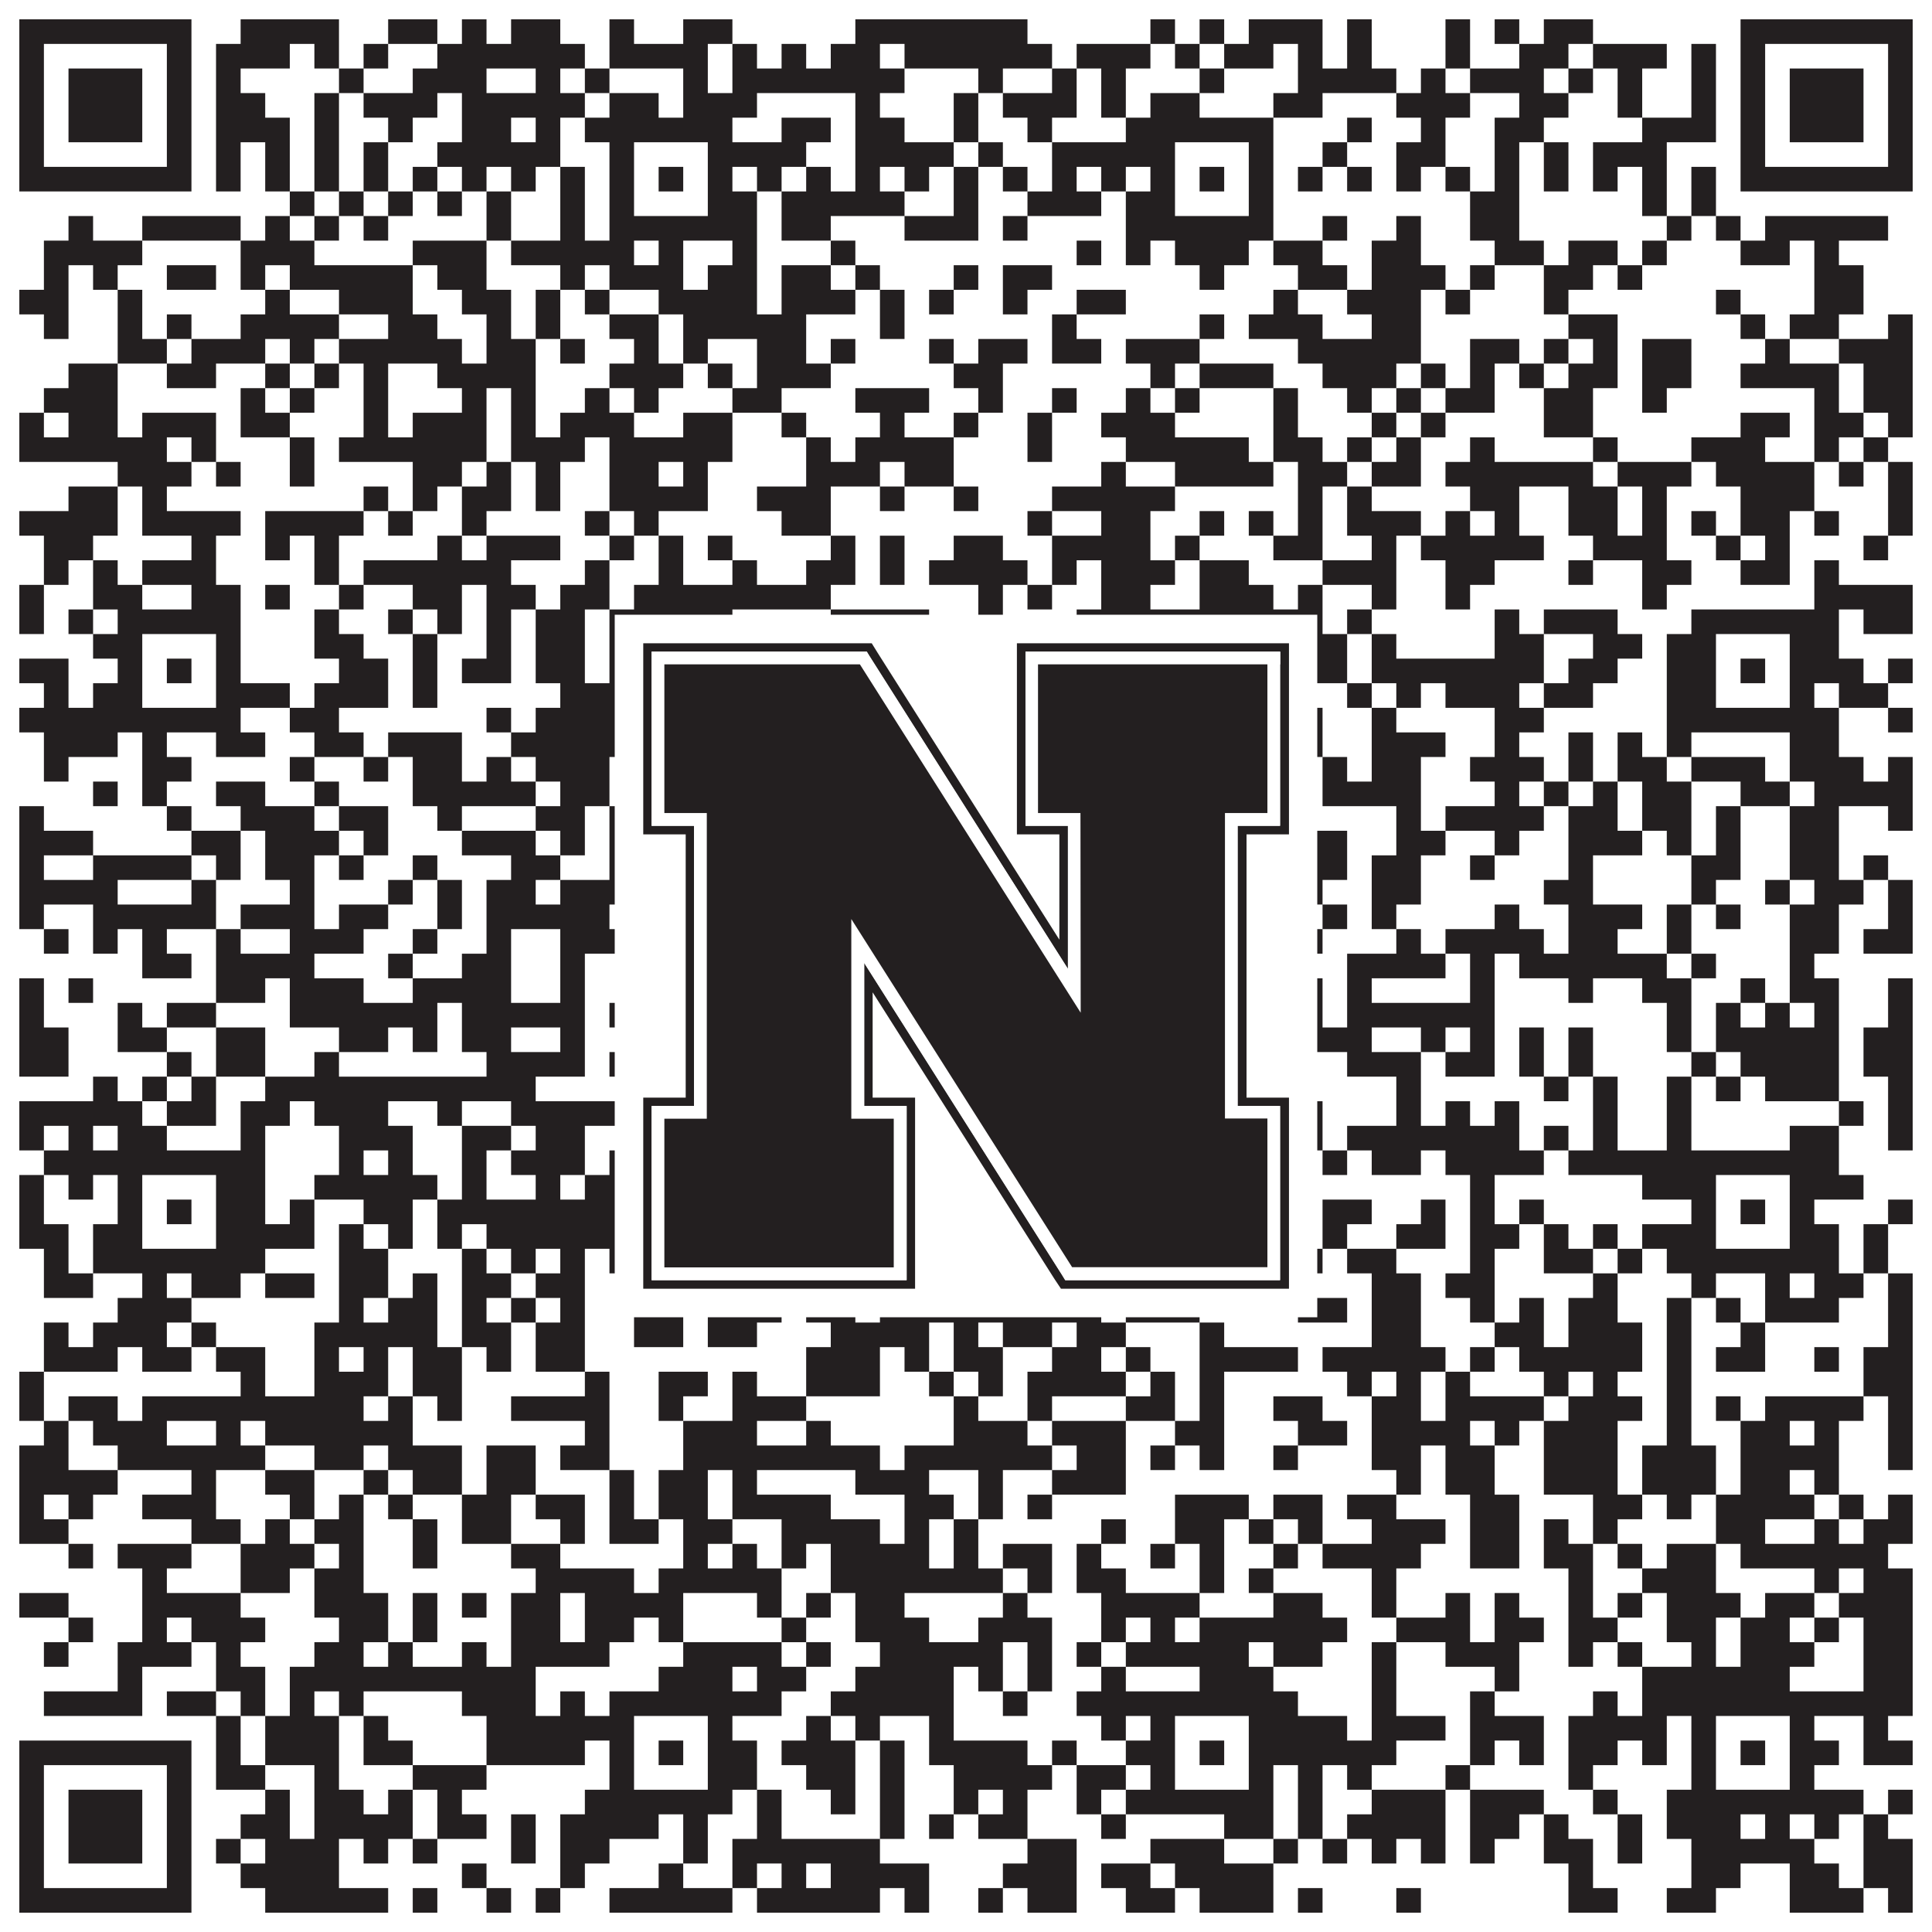
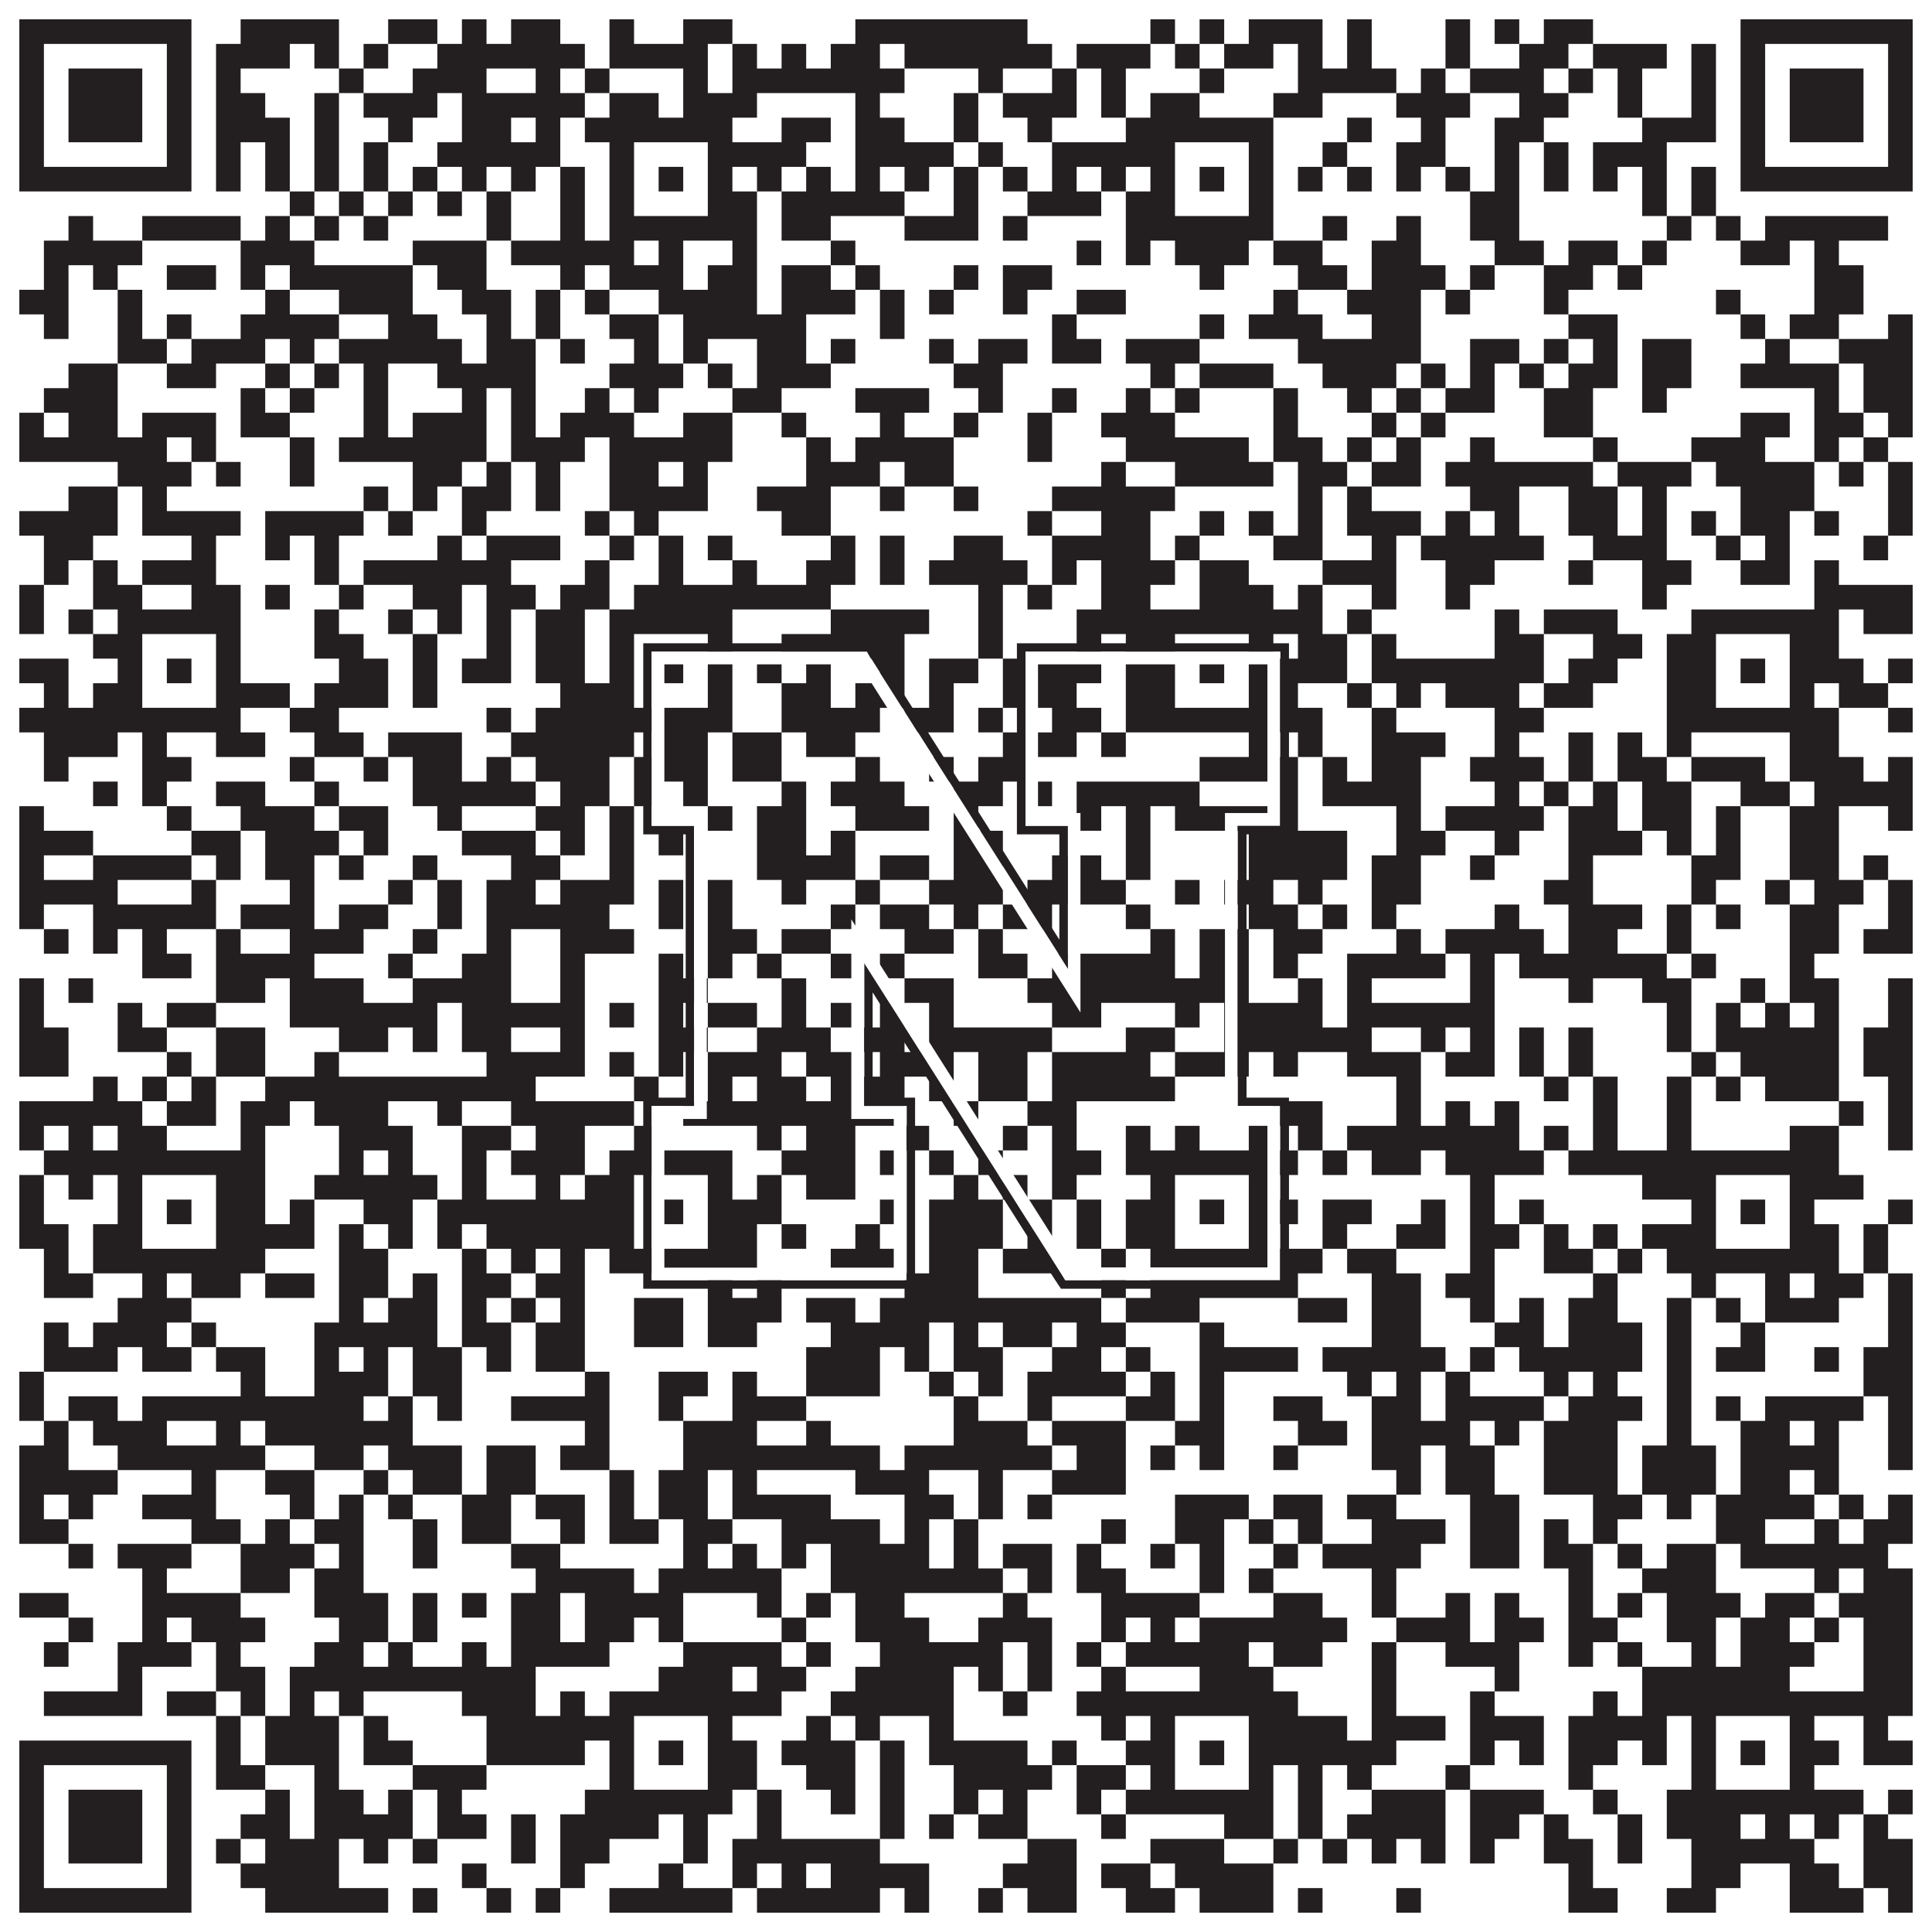
<svg xmlns="http://www.w3.org/2000/svg" version="1.1" width="1100px" height="1100px" viewBox="0 0 1100 1100">
  <rect x="0" y="0" width="1100" height="1100" fill="#ffffff" fill-opacity="1" />
  <path fill="#231f20" fill-opacity="1" d="M11,11L109,11L109,25L11,25ZM137,11L193,11L193,25L137,25ZM221,11L249,11L249,25L221,25ZM263,11L277,11L277,25L263,25ZM291,11L319,11L319,25L291,25ZM347,11L361,11L361,25L347,25ZM389,11L417,11L417,25L389,25ZM487,11L585,11L585,25L487,25ZM655,11L669,11L669,25L655,25ZM683,11L697,11L697,25L683,25ZM711,11L753,11L753,25L711,25ZM767,11L781,11L781,25L767,25ZM823,11L837,11L837,25L823,25ZM851,11L865,11L865,25L851,25ZM879,11L907,11L907,25L879,25ZM991,11L1089,11L1089,25L991,25ZM11,25L25,25L25,39L11,39ZM95,25L109,25L109,39L95,39ZM123,25L165,25L165,39L123,39ZM179,25L193,25L193,39L179,39ZM207,25L221,25L221,39L207,39ZM249,25L333,25L333,39L249,39ZM347,25L403,25L403,39L347,39ZM417,25L431,25L431,39L417,39ZM445,25L459,25L459,39L445,39ZM473,25L501,25L501,39L473,39ZM515,25L599,25L599,39L515,39ZM613,25L655,25L655,39L613,39ZM669,25L683,25L683,39L669,39ZM697,25L725,25L725,39L697,39ZM739,25L753,25L753,39L739,39ZM767,25L781,25L781,39L767,39ZM823,25L837,25L837,39L823,39ZM865,25L893,25L893,39L865,39ZM907,25L949,25L949,39L907,39ZM963,25L977,25L977,39L963,39ZM991,25L1005,25L1005,39L991,39ZM1075,25L1089,25L1089,39L1075,39ZM11,39L25,39L25,53L11,53ZM39,39L81,39L81,53L39,53ZM95,39L109,39L109,53L95,53ZM123,39L137,39L137,53L123,53ZM193,39L207,39L207,53L193,53ZM235,39L277,39L277,53L235,53ZM305,39L319,39L319,53L305,53ZM333,39L347,39L347,53L333,53ZM389,39L403,39L403,53L389,53ZM417,39L515,39L515,53L417,53ZM557,39L571,39L571,53L557,53ZM599,39L613,39L613,53L599,53ZM627,39L641,39L641,53L627,53ZM683,39L697,39L697,53L683,53ZM739,39L795,39L795,53L739,53ZM809,39L823,39L823,53L809,53ZM837,39L879,39L879,53L837,53ZM893,39L907,39L907,53L893,53ZM921,39L935,39L935,53L921,53ZM963,39L977,39L977,53L963,53ZM991,39L1005,39L1005,53L991,53ZM1019,39L1061,39L1061,53L1019,53ZM1075,39L1089,39L1089,53L1075,53ZM11,53L25,53L25,67L11,67ZM39,53L81,53L81,67L39,67ZM95,53L109,53L109,67L95,67ZM123,53L151,53L151,67L123,67ZM179,53L193,53L193,67L179,67ZM207,53L249,53L249,67L207,67ZM263,53L333,53L333,67L263,67ZM347,53L375,53L375,67L347,67ZM389,53L431,53L431,67L389,67ZM487,53L501,53L501,67L487,67ZM543,53L557,53L557,67L543,67ZM571,53L613,53L613,67L571,67ZM627,53L641,53L641,67L627,67ZM655,53L683,53L683,67L655,67ZM725,53L753,53L753,67L725,67ZM795,53L837,53L837,67L795,67ZM865,53L893,53L893,67L865,67ZM921,53L935,53L935,67L921,67ZM963,53L977,53L977,67L963,67ZM991,53L1005,53L1005,67L991,67ZM1019,53L1061,53L1061,67L1019,67ZM1075,53L1089,53L1089,67L1075,67ZM11,67L25,67L25,81L11,81ZM39,67L81,67L81,81L39,81ZM95,67L109,67L109,81L95,81ZM123,67L165,67L165,81L123,81ZM179,67L193,67L193,81L179,81ZM221,67L235,67L235,81L221,81ZM263,67L291,67L291,81L263,81ZM305,67L319,67L319,81L305,81ZM333,67L417,67L417,81L333,81ZM445,67L473,67L473,81L445,81ZM487,67L515,67L515,81L487,81ZM543,67L557,67L557,81L543,81ZM585,67L599,67L599,81L585,81ZM641,67L725,67L725,81L641,81ZM767,67L781,67L781,81L767,81ZM809,67L823,67L823,81L809,81ZM851,67L879,67L879,81L851,81ZM935,67L977,67L977,81L935,81ZM991,67L1005,67L1005,81L991,81ZM1019,67L1061,67L1061,81L1019,81ZM1075,67L1089,67L1089,81L1075,81ZM11,81L25,81L25,95L11,95ZM95,81L109,81L109,95L95,95ZM123,81L137,81L137,95L123,95ZM151,81L165,81L165,95L151,95ZM179,81L193,81L193,95L179,95ZM207,81L221,81L221,95L207,95ZM249,81L319,81L319,95L249,95ZM347,81L361,81L361,95L347,95ZM403,81L459,81L459,95L403,95ZM487,81L543,81L543,95L487,95ZM557,81L571,81L571,95L557,95ZM599,81L669,81L669,95L599,95ZM711,81L725,81L725,95L711,95ZM753,81L767,81L767,95L753,95ZM795,81L823,81L823,95L795,95ZM851,81L865,81L865,95L851,95ZM879,81L893,81L893,95L879,95ZM907,81L949,81L949,95L907,95ZM991,81L1005,81L1005,95L991,95ZM1075,81L1089,81L1089,95L1075,95ZM11,95L109,95L109,109L11,109ZM123,95L137,95L137,109L123,109ZM151,95L165,95L165,109L151,109ZM179,95L193,95L193,109L179,109ZM207,95L221,95L221,109L207,109ZM235,95L249,95L249,109L235,109ZM263,95L277,95L277,109L263,109ZM291,95L305,95L305,109L291,109ZM319,95L333,95L333,109L319,109ZM347,95L361,95L361,109L347,109ZM375,95L389,95L389,109L375,109ZM403,95L417,95L417,109L403,109ZM431,95L445,95L445,109L431,109ZM459,95L473,95L473,109L459,109ZM487,95L501,95L501,109L487,109ZM515,95L529,95L529,109L515,109ZM543,95L557,95L557,109L543,109ZM571,95L585,95L585,109L571,109ZM599,95L613,95L613,109L599,109ZM627,95L641,95L641,109L627,109ZM655,95L669,95L669,109L655,109ZM683,95L697,95L697,109L683,109ZM711,95L725,95L725,109L711,109ZM739,95L753,95L753,109L739,109ZM767,95L781,95L781,109L767,109ZM795,95L809,95L809,109L795,109ZM823,95L837,95L837,109L823,109ZM851,95L865,95L865,109L851,109ZM879,95L893,95L893,109L879,109ZM907,95L921,95L921,109L907,109ZM935,95L949,95L949,109L935,109ZM963,95L977,95L977,109L963,109ZM991,95L1089,95L1089,109L991,109ZM165,109L179,109L179,123L165,123ZM193,109L207,109L207,123L193,123ZM221,109L235,109L235,123L221,123ZM249,109L263,109L263,123L249,123ZM277,109L291,109L291,123L277,123ZM319,109L333,109L333,123L319,123ZM347,109L361,109L361,123L347,123ZM403,109L431,109L431,123L403,123ZM445,109L515,109L515,123L445,123ZM543,109L557,109L557,123L543,123ZM585,109L627,109L627,123L585,123ZM641,109L669,109L669,123L641,123ZM711,109L725,109L725,123L711,123ZM837,109L865,109L865,123L837,123ZM935,109L949,109L949,123L935,123ZM963,109L977,109L977,123L963,123ZM39,123L53,123L53,137L39,137ZM81,123L137,123L137,137L81,137ZM151,123L165,123L165,137L151,137ZM179,123L193,123L193,137L179,137ZM207,123L221,123L221,137L207,137ZM277,123L291,123L291,137L277,137ZM319,123L333,123L333,137L319,137ZM347,123L431,123L431,137L347,137ZM445,123L473,123L473,137L445,137ZM515,123L557,123L557,137L515,137ZM571,123L585,123L585,137L571,137ZM641,123L725,123L725,137L641,137ZM753,123L767,123L767,137L753,137ZM795,123L809,123L809,137L795,137ZM837,123L865,123L865,137L837,137ZM949,123L963,123L963,137L949,137ZM977,123L991,123L991,137L977,137ZM1005,123L1075,123L1075,137L1005,137ZM25,137L81,137L81,151L25,151ZM137,137L179,137L179,151L137,151ZM235,137L277,137L277,151L235,151ZM291,137L361,137L361,151L291,151ZM375,137L389,137L389,151L375,151ZM417,137L431,137L431,151L417,151ZM473,137L487,137L487,151L473,151ZM613,137L627,137L627,151L613,151ZM641,137L655,137L655,151L641,151ZM669,137L711,137L711,151L669,151ZM725,137L753,137L753,151L725,151ZM781,137L809,137L809,151L781,151ZM851,137L879,137L879,151L851,151ZM893,137L921,137L921,151L893,151ZM935,137L949,137L949,151L935,151ZM991,137L1019,137L1019,151L991,151ZM1033,137L1047,137L1047,151L1033,151ZM25,151L39,151L39,165L25,165ZM53,151L67,151L67,165L53,165ZM95,151L123,151L123,165L95,165ZM137,151L151,151L151,165L137,165ZM165,151L235,151L235,165L165,165ZM249,151L277,151L277,165L249,165ZM319,151L333,151L333,165L319,165ZM347,151L389,151L389,165L347,165ZM403,151L431,151L431,165L403,165ZM445,151L473,151L473,165L445,165ZM487,151L501,151L501,165L487,165ZM543,151L557,151L557,165L543,165ZM571,151L599,151L599,165L571,165ZM683,151L697,151L697,165L683,165ZM739,151L767,151L767,165L739,165ZM781,151L823,151L823,165L781,165ZM837,151L851,151L851,165L837,165ZM879,151L907,151L907,165L879,165ZM921,151L935,151L935,165L921,165ZM1033,151L1061,151L1061,165L1033,165ZM11,165L39,165L39,179L11,179ZM67,165L81,165L81,179L67,179ZM151,165L165,165L165,179L151,179ZM193,165L235,165L235,179L193,179ZM263,165L291,165L291,179L263,179ZM305,165L319,165L319,179L305,179ZM333,165L347,165L347,179L333,179ZM375,165L431,165L431,179L375,179ZM445,165L487,165L487,179L445,179ZM501,165L515,165L515,179L501,179ZM529,165L543,165L543,179L529,179ZM571,165L585,165L585,179L571,179ZM613,165L641,165L641,179L613,179ZM725,165L739,165L739,179L725,179ZM767,165L809,165L809,179L767,179ZM823,165L837,165L837,179L823,179ZM879,165L893,165L893,179L879,179ZM977,165L991,165L991,179L977,179ZM1033,165L1061,165L1061,179L1033,179ZM25,179L39,179L39,193L25,193ZM67,179L81,179L81,193L67,193ZM95,179L109,179L109,193L95,193ZM137,179L193,179L193,193L137,193ZM221,179L249,179L249,193L221,193ZM277,179L291,179L291,193L277,193ZM305,179L319,179L319,193L305,193ZM347,179L375,179L375,193L347,193ZM389,179L459,179L459,193L389,193ZM501,179L515,179L515,193L501,193ZM599,179L613,179L613,193L599,193ZM683,179L697,179L697,193L683,193ZM711,179L753,179L753,193L711,193ZM781,179L809,179L809,193L781,193ZM893,179L921,179L921,193L893,193ZM991,179L1005,179L1005,193L991,193ZM1019,179L1047,179L1047,193L1019,193ZM1075,179L1089,179L1089,193L1075,193ZM67,193L95,193L95,207L67,207ZM109,193L151,193L151,207L109,207ZM165,193L179,193L179,207L165,207ZM193,193L263,193L263,207L193,207ZM277,193L305,193L305,207L277,207ZM319,193L333,193L333,207L319,207ZM361,193L375,193L375,207L361,207ZM389,193L403,193L403,207L389,207ZM431,193L459,193L459,207L431,207ZM473,193L487,193L487,207L473,207ZM529,193L543,193L543,207L529,207ZM557,193L585,193L585,207L557,207ZM599,193L627,193L627,207L599,207ZM641,193L683,193L683,207L641,207ZM739,193L809,193L809,207L739,207ZM837,193L865,193L865,207L837,207ZM879,193L893,193L893,207L879,207ZM907,193L921,193L921,207L907,207ZM935,193L963,193L963,207L935,207ZM1005,193L1019,193L1019,207L1005,207ZM1047,193L1089,193L1089,207L1047,207ZM39,207L67,207L67,221L39,221ZM95,207L123,207L123,221L95,221ZM151,207L165,207L165,221L151,221ZM179,207L193,207L193,221L179,221ZM207,207L221,207L221,221L207,221ZM249,207L305,207L305,221L249,221ZM347,207L389,207L389,221L347,221ZM403,207L417,207L417,221L403,221ZM431,207L473,207L473,221L431,221ZM543,207L571,207L571,221L543,221ZM655,207L669,207L669,221L655,221ZM683,207L725,207L725,221L683,221ZM753,207L795,207L795,221L753,221ZM809,207L823,207L823,221L809,221ZM837,207L851,207L851,221L837,221ZM865,207L879,207L879,221L865,221ZM893,207L921,207L921,221L893,221ZM935,207L963,207L963,221L935,221ZM991,207L1047,207L1047,221L991,221ZM1061,207L1089,207L1089,221L1061,221ZM25,221L67,221L67,235L25,235ZM137,221L151,221L151,235L137,235ZM165,221L179,221L179,235L165,235ZM207,221L221,221L221,235L207,235ZM263,221L277,221L277,235L263,235ZM291,221L305,221L305,235L291,235ZM333,221L347,221L347,235L333,235ZM361,221L375,221L375,235L361,235ZM417,221L445,221L445,235L417,235ZM487,221L529,221L529,235L487,235ZM557,221L571,221L571,235L557,235ZM599,221L613,221L613,235L599,235ZM641,221L655,221L655,235L641,235ZM669,221L683,221L683,235L669,235ZM725,221L739,221L739,235L725,235ZM767,221L781,221L781,235L767,235ZM795,221L809,221L809,235L795,235ZM823,221L851,221L851,235L823,235ZM879,221L907,221L907,235L879,235ZM935,221L949,221L949,235L935,235ZM1033,221L1047,221L1047,235L1033,235ZM1061,221L1089,221L1089,235L1061,235ZM11,235L25,235L25,249L11,249ZM39,235L67,235L67,249L39,249ZM81,235L123,235L123,249L81,249ZM137,235L165,235L165,249L137,249ZM207,235L221,235L221,249L207,249ZM235,235L277,235L277,249L235,249ZM291,235L305,235L305,249L291,249ZM319,235L361,235L361,249L319,249ZM389,235L417,235L417,249L389,249ZM445,235L459,235L459,249L445,249ZM501,235L515,235L515,249L501,249ZM543,235L557,235L557,249L543,249ZM585,235L599,235L599,249L585,249ZM627,235L669,235L669,249L627,249ZM725,235L739,235L739,249L725,249ZM781,235L795,235L795,249L781,249ZM809,235L823,235L823,249L809,249ZM879,235L907,235L907,249L879,249ZM991,235L1019,235L1019,249L991,249ZM1033,235L1061,235L1061,249L1033,249ZM1075,235L1089,235L1089,249L1075,249ZM11,249L95,249L95,263L11,263ZM109,249L123,249L123,263L109,263ZM165,249L179,249L179,263L165,263ZM193,249L277,249L277,263L193,263ZM291,249L333,249L333,263L291,263ZM347,249L417,249L417,263L347,263ZM459,249L473,249L473,263L459,263ZM487,249L543,249L543,263L487,263ZM585,249L599,249L599,263L585,263ZM641,249L711,249L711,263L641,263ZM725,249L753,249L753,263L725,263ZM767,249L781,249L781,263L767,263ZM795,249L809,249L809,263L795,263ZM837,249L851,249L851,263L837,263ZM907,249L921,249L921,263L907,263ZM963,249L1005,249L1005,263L963,263ZM1033,249L1047,249L1047,263L1033,263ZM1061,249L1075,249L1075,263L1061,263ZM67,263L109,263L109,277L67,277ZM123,263L137,263L137,277L123,277ZM165,263L179,263L179,277L165,277ZM235,263L263,263L263,277L235,277ZM277,263L291,263L291,277L277,277ZM305,263L319,263L319,277L305,277ZM347,263L375,263L375,277L347,277ZM389,263L403,263L403,277L389,277ZM459,263L501,263L501,277L459,277ZM515,263L543,263L543,277L515,277ZM627,263L641,263L641,277L627,277ZM669,263L725,263L725,277L669,277ZM739,263L767,263L767,277L739,277ZM781,263L809,263L809,277L781,277ZM823,263L907,263L907,277L823,277ZM921,263L963,263L963,277L921,277ZM977,263L1033,263L1033,277L977,277ZM1047,263L1061,263L1061,277L1047,277ZM1075,263L1089,263L1089,277L1075,277ZM39,277L67,277L67,291L39,291ZM81,277L95,277L95,291L81,291ZM207,277L221,277L221,291L207,291ZM235,277L249,277L249,291L235,291ZM263,277L291,277L291,291L263,291ZM305,277L319,277L319,291L305,291ZM347,277L403,277L403,291L347,291ZM431,277L473,277L473,291L431,291ZM501,277L515,277L515,291L501,291ZM543,277L557,277L557,291L543,291ZM599,277L669,277L669,291L599,291ZM739,277L753,277L753,291L739,291ZM767,277L781,277L781,291L767,291ZM837,277L865,277L865,291L837,291ZM893,277L921,277L921,291L893,291ZM935,277L949,277L949,291L935,291ZM991,277L1033,277L1033,291L991,291ZM1075,277L1089,277L1089,291L1075,291ZM11,291L67,291L67,305L11,305ZM81,291L137,291L137,305L81,305ZM151,291L207,291L207,305L151,305ZM221,291L235,291L235,305L221,305ZM263,291L277,291L277,305L263,305ZM333,291L347,291L347,305L333,305ZM361,291L375,291L375,305L361,305ZM445,291L473,291L473,305L445,305ZM585,291L599,291L599,305L585,305ZM627,291L655,291L655,305L627,305ZM683,291L697,291L697,305L683,305ZM711,291L725,291L725,305L711,305ZM739,291L753,291L753,305L739,305ZM767,291L809,291L809,305L767,305ZM823,291L837,291L837,305L823,305ZM851,291L865,291L865,305L851,305ZM893,291L921,291L921,305L893,305ZM935,291L949,291L949,305L935,305ZM963,291L977,291L977,305L963,305ZM991,291L1019,291L1019,305L991,305ZM1033,291L1047,291L1047,305L1033,305ZM1075,291L1089,291L1089,305L1075,305ZM25,305L53,305L53,319L25,319ZM109,305L123,305L123,319L109,319ZM151,305L165,305L165,319L151,319ZM179,305L193,305L193,319L179,319ZM249,305L263,305L263,319L249,319ZM277,305L319,305L319,319L277,319ZM347,305L361,305L361,319L347,319ZM375,305L389,305L389,319L375,319ZM403,305L417,305L417,319L403,319ZM473,305L487,305L487,319L473,319ZM501,305L515,305L515,319L501,319ZM543,305L571,305L571,319L543,319ZM599,305L655,305L655,319L599,319ZM669,305L683,305L683,319L669,319ZM725,305L753,305L753,319L725,319ZM781,305L795,305L795,319L781,319ZM809,305L879,305L879,319L809,319ZM907,305L949,305L949,319L907,319ZM977,305L991,305L991,319L977,319ZM1005,305L1019,305L1019,319L1005,319ZM1061,305L1075,305L1075,319L1061,319ZM25,319L39,319L39,333L25,333ZM53,319L67,319L67,333L53,333ZM81,319L123,319L123,333L81,333ZM179,319L193,319L193,333L179,333ZM207,319L291,319L291,333L207,333ZM333,319L347,319L347,333L333,333ZM375,319L389,319L389,333L375,333ZM417,319L431,319L431,333L417,333ZM459,319L487,319L487,333L459,333ZM501,319L515,319L515,333L501,333ZM529,319L585,319L585,333L529,333ZM599,319L613,319L613,333L599,333ZM627,319L669,319L669,333L627,333ZM683,319L711,319L711,333L683,333ZM753,319L795,319L795,333L753,333ZM823,319L851,319L851,333L823,333ZM893,319L907,319L907,333L893,333ZM935,319L963,319L963,333L935,333ZM991,319L1019,319L1019,333L991,333ZM1033,319L1047,319L1047,333L1033,333ZM11,333L25,333L25,347L11,347ZM53,333L81,333L81,347L53,347ZM109,333L137,333L137,347L109,347ZM151,333L165,333L165,347L151,347ZM193,333L207,333L207,347L193,347ZM235,333L263,333L263,347L235,347ZM277,333L305,333L305,347L277,347ZM319,333L347,333L347,347L319,347ZM361,333L473,333L473,347L361,347ZM557,333L571,333L571,347L557,347ZM585,333L599,333L599,347L585,347ZM627,333L655,333L655,347L627,347ZM683,333L725,333L725,347L683,347ZM739,333L753,333L753,347L739,347ZM781,333L795,333L795,347L781,347ZM823,333L837,333L837,347L823,347ZM935,333L949,333L949,347L935,347ZM1033,333L1089,333L1089,347L1033,347ZM11,347L25,347L25,361L11,361ZM39,347L53,347L53,361L39,361ZM67,347L137,347L137,361L67,361ZM179,347L193,347L193,361L179,361ZM221,347L235,347L235,361L221,361ZM249,347L263,347L263,361L249,361ZM277,347L291,347L291,361L277,361ZM305,347L333,347L333,361L305,361ZM347,347L417,347L417,361L347,361ZM473,347L529,347L529,361L473,361ZM557,347L571,347L571,361L557,361ZM613,347L753,347L753,361L613,361ZM767,347L781,347L781,361L767,361ZM851,347L865,347L865,361L851,361ZM879,347L921,347L921,361L879,361ZM963,347L1047,347L1047,361L963,361ZM1061,347L1089,347L1089,361L1061,361ZM53,361L81,361L81,375L53,375ZM123,361L137,361L137,375L123,375ZM179,361L207,361L207,375L179,375ZM235,361L249,361L249,375L235,375ZM277,361L291,361L291,375L277,375ZM305,361L333,361L333,375L305,375ZM347,361L361,361L361,375L347,375ZM403,361L417,361L417,375L403,375ZM445,361L515,361L515,375L445,375ZM557,361L571,361L571,375L557,375ZM613,361L627,361L627,375L613,375ZM641,361L669,361L669,375L641,375ZM711,361L725,361L725,375L711,375ZM739,361L767,361L767,375L739,375ZM781,361L795,361L795,375L781,375ZM851,361L879,361L879,375L851,375ZM907,361L935,361L935,375L907,375ZM949,361L977,361L977,375L949,375ZM1019,361L1047,361L1047,375L1019,375ZM11,375L39,375L39,389L11,389ZM67,375L81,375L81,389L67,389ZM95,375L109,375L109,389L95,389ZM123,375L137,375L137,389L123,389ZM193,375L221,375L221,389L193,389ZM235,375L249,375L249,389L235,389ZM263,375L291,375L291,389L263,389ZM305,375L333,375L333,389L305,389ZM347,375L361,375L361,389L347,389ZM375,375L389,375L389,389L375,389ZM403,375L417,375L417,389L403,389ZM431,375L445,375L445,389L431,389ZM459,375L473,375L473,389L459,389ZM501,375L515,375L515,389L501,389ZM529,375L557,375L557,389L529,389ZM571,375L627,375L627,389L571,389ZM641,375L669,375L669,389L641,389ZM683,375L697,375L697,389L683,389ZM711,375L767,375L767,389L711,389ZM781,375L879,375L879,389L781,389ZM893,375L921,375L921,389L893,389ZM949,375L977,375L977,389L949,389ZM991,375L1005,375L1005,389L991,389ZM1019,375L1061,375L1061,389L1019,389ZM1075,375L1089,375L1089,389L1075,389ZM25,389L39,389L39,403L25,403ZM53,389L81,389L81,403L53,403ZM123,389L165,389L165,403L123,403ZM179,389L221,389L221,403L179,403ZM235,389L249,389L249,403L235,403ZM319,389L361,389L361,403L319,403ZM403,389L417,389L417,403L403,403ZM445,389L473,389L473,403L445,403ZM487,389L515,389L515,403L487,403ZM529,389L543,389L543,403L529,403ZM571,389L613,389L613,403L571,403ZM641,389L669,389L669,403L641,403ZM711,389L739,389L739,403L711,403ZM767,389L781,389L781,403L767,403ZM795,389L809,389L809,403L795,403ZM823,389L865,389L865,403L823,403ZM879,389L907,389L907,403L879,403ZM949,389L977,389L977,403L949,403ZM1019,389L1033,389L1033,403L1019,403ZM1047,389L1075,389L1075,403L1047,403ZM11,403L137,403L137,417L11,417ZM165,403L193,403L193,417L165,417ZM277,403L291,403L291,417L277,417ZM305,403L417,403L417,417L305,417ZM445,403L501,403L501,417L445,417ZM515,403L543,403L543,417L515,417ZM557,403L571,403L571,417L557,417ZM599,403L627,403L627,417L599,417ZM641,403L753,403L753,417L641,417ZM781,403L795,403L795,417L781,417ZM851,403L879,403L879,417L851,417ZM949,403L1047,403L1047,417L949,417ZM1075,403L1089,403L1089,417L1075,417ZM25,417L67,417L67,431L25,431ZM81,417L95,417L95,431L81,431ZM123,417L151,417L151,431L123,431ZM179,417L207,417L207,431L179,431ZM221,417L263,417L263,431L221,431ZM291,417L361,417L361,431L291,431ZM375,417L403,417L403,431L375,431ZM417,417L445,417L445,431L417,431ZM459,417L487,417L487,431L459,431ZM571,417L613,417L613,431L571,431ZM627,417L641,417L641,431L627,431ZM711,417L725,417L725,431L711,431ZM739,417L753,417L753,431L739,431ZM781,417L823,417L823,431L781,431ZM851,417L865,417L865,431L851,431ZM893,417L907,417L907,431L893,431ZM921,417L935,417L935,431L921,431ZM949,417L963,417L963,431L949,431ZM1019,417L1047,417L1047,431L1019,431ZM25,431L39,431L39,445L25,445ZM81,431L109,431L109,445L81,445ZM165,431L179,431L179,445L165,445ZM207,431L221,431L221,445L207,445ZM235,431L263,431L263,445L235,445ZM277,431L291,431L291,445L277,445ZM305,431L347,431L347,445L305,445ZM361,431L403,431L403,445L361,445ZM417,431L445,431L445,445L417,445ZM487,431L501,431L501,445L487,445ZM529,431L543,431L543,445L529,445ZM557,431L585,431L585,445L557,445ZM683,431L739,431L739,445L683,445ZM753,431L767,431L767,445L753,445ZM781,431L809,431L809,445L781,445ZM837,431L879,431L879,445L837,445ZM893,431L907,431L907,445L893,445ZM921,431L949,431L949,445L921,445ZM963,431L1005,431L1005,445L963,445ZM1019,431L1061,431L1061,445L1019,445ZM1075,431L1089,431L1089,445L1075,445ZM53,445L67,445L67,459L53,459ZM81,445L95,445L95,459L81,459ZM123,445L151,445L151,459L123,459ZM179,445L193,445L193,459L179,459ZM235,445L305,445L305,459L235,459ZM319,445L347,445L347,459L319,459ZM361,445L375,445L375,459L361,459ZM389,445L403,445L403,459L389,459ZM445,445L459,445L459,459L445,459ZM473,445L515,445L515,459L473,459ZM543,445L571,445L571,459L543,459ZM585,445L599,445L599,459L585,459ZM613,445L683,445L683,459L613,459ZM725,445L739,445L739,459L725,459ZM753,445L809,445L809,459L753,459ZM851,445L865,445L865,459L851,459ZM879,445L893,445L893,459L879,459ZM907,445L921,445L921,459L907,459ZM935,445L963,445L963,459L935,459ZM991,445L1019,445L1019,459L991,459ZM1033,445L1089,445L1089,459L1033,459ZM11,459L25,459L25,473L11,473ZM95,459L109,459L109,473L95,473ZM137,459L179,459L179,473L137,473ZM193,459L221,459L221,473L193,473ZM249,459L263,459L263,473L249,473ZM305,459L333,459L333,473L305,473ZM347,459L361,459L361,473L347,473ZM403,459L417,459L417,473L403,473ZM431,459L459,459L459,473L431,473ZM487,459L529,459L529,473L487,473ZM543,459L557,459L557,473L543,473ZM613,459L627,459L627,473L613,473ZM641,459L655,459L655,473L641,473ZM669,459L739,459L739,473L669,473ZM795,459L809,459L809,473L795,473ZM823,459L879,459L879,473L823,473ZM893,459L921,459L921,473L893,473ZM935,459L963,459L963,473L935,473ZM977,459L991,459L991,473L977,473ZM1019,459L1047,459L1047,473L1019,473ZM1075,459L1089,459L1089,473L1075,473ZM11,473L53,473L53,487L11,487ZM109,473L137,473L137,487L109,487ZM151,473L193,473L193,487L151,487ZM207,473L221,473L221,487L207,487ZM263,473L305,473L305,487L263,487ZM319,473L333,473L333,487L319,487ZM347,473L361,473L361,487L347,487ZM375,473L389,473L389,487L375,487ZM431,473L459,473L459,487L431,487ZM473,473L487,473L487,487L473,487ZM543,473L571,473L571,487L543,487ZM641,473L655,473L655,487L641,487ZM711,473L767,473L767,487L711,487ZM795,473L823,473L823,487L795,487ZM851,473L865,473L865,487L851,487ZM893,473L935,473L935,487L893,487ZM949,473L963,473L963,487L949,487ZM977,473L991,473L991,487L977,487ZM1019,473L1047,473L1047,487L1019,487ZM11,487L25,487L25,501L11,501ZM53,487L109,487L109,501L53,501ZM123,487L137,487L137,501L123,501ZM151,487L179,487L179,501L151,501ZM193,487L207,487L207,501L193,501ZM235,487L249,487L249,501L235,501ZM291,487L319,487L319,501L291,501ZM347,487L361,487L361,501L347,501ZM431,487L487,487L487,501L431,501ZM501,487L529,487L529,501L501,501ZM543,487L571,487L571,501L543,501ZM599,487L627,487L627,501L599,501ZM641,487L655,487L655,501L641,501ZM711,487L767,487L767,501L711,501ZM781,487L809,487L809,501L781,501ZM837,487L851,487L851,501L837,501ZM893,487L907,487L907,501L893,501ZM963,487L991,487L991,501L963,501ZM1019,487L1047,487L1047,501L1019,501ZM1061,487L1075,487L1075,501L1061,501ZM11,501L67,501L67,515L11,515ZM109,501L123,501L123,515L109,515ZM165,501L179,501L179,515L165,515ZM221,501L235,501L235,515L221,515ZM249,501L263,501L263,515L249,515ZM277,501L305,501L305,515L277,515ZM319,501L361,501L361,515L319,515ZM375,501L389,501L389,515L375,515ZM403,501L417,501L417,515L403,515ZM445,501L459,501L459,515L445,515ZM487,501L501,501L501,515L487,515ZM529,501L571,501L571,515L529,515ZM585,501L641,501L641,515L585,515ZM669,501L683,501L683,515L669,515ZM697,501L725,501L725,515L697,515ZM739,501L753,501L753,515L739,515ZM781,501L809,501L809,515L781,515ZM879,501L907,501L907,515L879,515ZM963,501L977,501L977,515L963,515ZM1005,501L1019,501L1019,515L1005,515ZM1033,501L1061,501L1061,515L1033,515ZM1075,501L1089,501L1089,515L1075,515ZM11,515L25,515L25,529L11,529ZM53,515L123,515L123,529L53,529ZM137,515L179,515L179,529L137,529ZM193,515L221,515L221,529L193,529ZM249,515L263,515L263,529L249,529ZM277,515L347,515L347,529L277,529ZM375,515L389,515L389,529L375,529ZM403,515L417,515L417,529L403,529ZM473,515L487,515L487,529L473,529ZM501,515L529,515L529,529L501,529ZM543,515L557,515L557,529L543,529ZM571,515L599,515L599,529L571,529ZM641,515L655,515L655,529L641,529ZM711,515L739,515L739,529L711,529ZM753,515L767,515L767,529L753,529ZM781,515L795,515L795,529L781,529ZM851,515L865,515L865,529L851,529ZM893,515L935,515L935,529L893,529ZM949,515L963,515L963,529L949,529ZM977,515L991,515L991,529L977,529ZM1019,515L1047,515L1047,529L1019,529ZM1075,515L1089,515L1089,529L1075,529ZM25,529L39,529L39,543L25,543ZM53,529L67,529L67,543L53,543ZM81,529L95,529L95,543L81,543ZM123,529L137,529L137,543L123,543ZM165,529L207,529L207,543L165,543ZM235,529L249,529L249,543L235,543ZM277,529L291,529L291,543L277,543ZM319,529L361,529L361,543L319,543ZM403,529L431,529L431,543L403,543ZM445,529L473,529L473,543L445,543ZM515,529L543,529L543,543L515,543ZM557,529L571,529L571,543L557,543ZM655,529L669,529L669,543L655,543ZM683,529L711,529L711,543L683,543ZM725,529L753,529L753,543L725,543ZM795,529L809,529L809,543L795,543ZM823,529L879,529L879,543L823,543ZM893,529L921,529L921,543L893,543ZM949,529L963,529L963,543L949,543ZM1019,529L1047,529L1047,543L1019,543ZM1061,529L1089,529L1089,543L1061,543ZM81,543L109,543L109,557L81,557ZM123,543L179,543L179,557L123,557ZM221,543L235,543L235,557L221,557ZM263,543L291,543L291,557L263,557ZM319,543L333,543L333,557L319,557ZM375,543L389,543L389,557L375,557ZM403,543L417,543L417,557L403,557ZM431,543L445,543L445,557L431,557ZM473,543L487,543L487,557L473,557ZM501,543L515,543L515,557L501,557ZM557,543L585,543L585,557L557,557ZM599,543L669,543L669,557L599,557ZM683,543L711,543L711,557L683,557ZM725,543L739,543L739,557L725,557ZM767,543L823,543L823,557L767,557ZM837,543L851,543L851,557L837,557ZM865,543L949,543L949,557L865,557ZM963,543L977,543L977,557L963,557ZM1019,543L1033,543L1033,557L1019,557ZM11,557L25,557L25,571L11,571ZM39,557L53,557L53,571L39,571ZM123,557L151,557L151,571L123,571ZM165,557L207,557L207,571L165,571ZM235,557L291,557L291,571L235,571ZM319,557L333,557L333,571L319,571ZM375,557L403,557L403,571L375,571ZM445,557L459,557L459,571L445,571ZM515,557L543,557L543,571L515,571ZM585,557L711,557L711,571L585,571ZM739,557L753,557L753,571L739,571ZM767,557L781,557L781,571L767,571ZM837,557L851,557L851,571L837,571ZM893,557L907,557L907,571L893,571ZM935,557L963,557L963,571L935,571ZM991,557L1005,557L1005,571L991,571ZM1019,557L1047,557L1047,571L1019,571ZM1075,557L1089,557L1089,571L1075,571ZM11,571L25,571L25,585L11,585ZM67,571L81,571L81,585L67,585ZM95,571L123,571L123,585L95,585ZM165,571L249,571L249,585L165,585ZM263,571L333,571L333,585L263,585ZM347,571L361,571L361,585L347,585ZM375,571L389,571L389,585L375,585ZM403,571L431,571L431,585L403,585ZM445,571L459,571L459,585L445,585ZM473,571L487,571L487,585L473,585ZM501,571L515,571L515,585L501,585ZM529,571L543,571L543,585L529,585ZM599,571L627,571L627,585L599,585ZM669,571L683,571L683,585L669,585ZM697,571L753,571L753,585L697,585ZM767,571L851,571L851,585L767,585ZM949,571L963,571L963,585L949,585ZM977,571L991,571L991,585L977,585ZM1005,571L1019,571L1019,585L1005,585ZM1033,571L1047,571L1047,585L1033,585ZM1075,571L1089,571L1089,585L1075,585ZM11,585L39,585L39,599L11,599ZM67,585L95,585L95,599L67,599ZM123,585L151,585L151,599L123,599ZM193,585L221,585L221,599L193,599ZM235,585L249,585L249,599L235,599ZM263,585L291,585L291,599L263,599ZM319,585L333,585L333,599L319,599ZM375,585L403,585L403,599L375,599ZM431,585L473,585L473,599L431,599ZM487,585L515,585L515,599L487,599ZM529,585L599,585L599,599L529,599ZM641,585L669,585L669,599L641,599ZM697,585L781,585L781,599L697,599ZM809,585L823,585L823,599L809,599ZM837,585L851,585L851,599L837,599ZM865,585L879,585L879,599L865,599ZM893,585L907,585L907,599L893,599ZM949,585L963,585L963,599L949,599ZM977,585L1047,585L1047,599L977,599ZM1061,585L1089,585L1089,599L1061,599ZM11,599L39,599L39,613L11,613ZM95,599L109,599L109,613L95,613ZM123,599L151,599L151,613L123,613ZM179,599L193,599L193,613L179,613ZM277,599L333,599L333,613L277,613ZM347,599L361,599L361,613L347,613ZM375,599L389,599L389,613L375,613ZM403,599L445,599L445,613L403,613ZM459,599L487,599L487,613L459,613ZM501,599L543,599L543,613L501,613ZM557,599L585,599L585,613L557,613ZM599,599L655,599L655,613L599,613ZM669,599L711,599L711,613L669,613ZM725,599L739,599L739,613L725,613ZM767,599L809,599L809,613L767,613ZM823,599L851,599L851,613L823,613ZM865,599L879,599L879,613L865,613ZM893,599L907,599L907,613L893,613ZM963,599L977,599L977,613L963,613ZM991,599L1047,599L1047,613L991,613ZM1061,599L1089,599L1089,613L1061,613ZM53,613L67,613L67,627L53,627ZM81,613L95,613L95,627L81,627ZM109,613L123,613L123,627L109,627ZM151,613L305,613L305,627L151,627ZM361,613L375,613L375,627L361,627ZM403,613L417,613L417,627L403,627ZM431,613L459,613L459,627L431,627ZM473,613L515,613L515,627L473,627ZM529,613L543,613L543,627L529,627ZM557,613L585,613L585,627L557,627ZM599,613L669,613L669,627L599,627ZM795,613L809,613L809,627L795,627ZM879,613L893,613L893,627L879,627ZM907,613L921,613L921,627L907,627ZM949,613L963,613L963,627L949,627ZM977,613L991,613L991,627L977,627ZM1005,613L1047,613L1047,627L1005,627ZM1075,613L1089,613L1089,627L1075,627ZM11,627L81,627L81,641L11,641ZM95,627L123,627L123,641L95,641ZM137,627L165,627L165,641L137,641ZM179,627L221,627L221,641L179,641ZM249,627L263,627L263,641L249,641ZM291,627L361,627L361,641L291,641ZM389,627L515,627L515,641L389,641ZM543,627L557,627L557,641L543,641ZM585,627L613,627L613,641L585,641ZM725,627L753,627L753,641L725,641ZM795,627L809,627L809,641L795,641ZM823,627L837,627L837,641L823,641ZM851,627L865,627L865,641L851,641ZM907,627L921,627L921,641L907,641ZM949,627L963,627L963,641L949,641ZM1047,627L1061,627L1061,641L1047,641ZM1075,627L1089,627L1089,641L1075,641ZM11,641L25,641L25,655L11,655ZM39,641L53,641L53,655L39,655ZM67,641L95,641L95,655L67,655ZM137,641L151,641L151,655L137,655ZM193,641L235,641L235,655L193,655ZM263,641L291,641L291,655L263,655ZM305,641L333,641L333,655L305,655ZM361,641L375,641L375,655L361,655ZM431,641L445,641L445,655L431,655ZM459,641L487,641L487,655L459,655ZM515,641L529,641L529,655L515,655ZM571,641L585,641L585,655L571,655ZM599,641L613,641L613,655L599,655ZM641,641L655,641L655,655L641,655ZM669,641L683,641L683,655L669,655ZM711,641L725,641L725,655L711,655ZM739,641L753,641L753,655L739,655ZM767,641L865,641L865,655L767,655ZM879,641L893,641L893,655L879,655ZM907,641L921,641L921,655L907,655ZM949,641L963,641L963,655L949,655ZM1019,641L1047,641L1047,655L1019,655ZM1075,641L1089,641L1089,655L1075,655ZM25,655L151,655L151,669L25,669ZM193,655L207,655L207,669L193,669ZM221,655L235,655L235,669L221,669ZM263,655L277,655L277,669L263,669ZM291,655L333,655L333,669L291,669ZM347,655L417,655L417,669L347,669ZM445,655L487,655L487,669L445,669ZM501,655L515,655L515,669L501,669ZM529,655L543,655L543,669L529,669ZM557,655L571,655L571,669L557,669ZM599,655L627,655L627,669L599,669ZM641,655L739,655L739,669L641,669ZM753,655L767,655L767,669L753,669ZM781,655L809,655L809,669L781,669ZM823,655L879,655L879,669L823,669ZM893,655L1047,655L1047,669L893,669ZM11,669L25,669L25,683L11,683ZM39,669L53,669L53,683L39,683ZM67,669L81,669L81,683L67,683ZM123,669L151,669L151,683L123,683ZM179,669L249,669L249,683L179,683ZM263,669L277,669L277,683L263,683ZM305,669L319,669L319,683L305,683ZM333,669L361,669L361,683L333,683ZM403,669L417,669L417,683L403,683ZM431,669L445,669L445,683L431,683ZM459,669L487,669L487,683L459,683ZM543,669L557,669L557,683L543,683ZM571,669L585,669L585,683L571,683ZM599,669L613,669L613,683L599,683ZM655,669L669,669L669,683L655,683ZM711,669L725,669L725,683L711,683ZM837,669L851,669L851,683L837,683ZM935,669L977,669L977,683L935,683ZM1019,669L1061,669L1061,683L1019,683ZM11,683L25,683L25,697L11,697ZM67,683L81,683L81,697L67,697ZM95,683L109,683L109,697L95,697ZM123,683L151,683L151,697L123,697ZM165,683L179,683L179,697L165,697ZM207,683L235,683L235,697L207,697ZM249,683L361,683L361,697L249,697ZM375,683L389,683L389,697L375,697ZM403,683L445,683L445,697L403,697ZM501,683L515,683L515,697L501,697ZM529,683L571,683L571,697L529,697ZM585,683L599,683L599,697L585,697ZM613,683L627,683L627,697L613,697ZM641,683L669,683L669,697L641,697ZM683,683L697,683L697,697L683,697ZM711,683L739,683L739,697L711,697ZM753,683L781,683L781,697L753,697ZM809,683L823,683L823,697L809,697ZM837,683L851,683L851,697L837,697ZM865,683L879,683L879,697L865,697ZM963,683L977,683L977,697L963,697ZM991,683L1005,683L1005,697L991,697ZM1019,683L1033,683L1033,697L1019,697ZM1075,683L1089,683L1089,697L1075,697ZM11,697L39,697L39,711L11,711ZM53,697L81,697L81,711L53,711ZM123,697L179,697L179,711L123,711ZM193,697L207,697L207,711L193,711ZM221,697L235,697L235,711L221,711ZM249,697L263,697L263,711L249,711ZM277,697L361,697L361,711L277,711ZM403,697L431,697L431,711L403,711ZM445,697L459,697L459,711L445,711ZM487,697L501,697L501,711L487,711ZM529,697L571,697L571,711L529,711ZM585,697L599,697L599,711L585,711ZM613,697L627,697L627,711L613,711ZM641,697L669,697L669,711L641,711ZM711,697L725,697L725,711L711,711ZM753,697L767,697L767,711L753,711ZM795,697L823,697L823,711L795,711ZM837,697L865,697L865,711L837,711ZM879,697L893,697L893,711L879,711ZM907,697L921,697L921,711L907,711ZM935,697L977,697L977,711L935,711ZM1019,697L1047,697L1047,711L1019,711ZM1061,697L1075,697L1075,711L1061,711ZM25,711L39,711L39,725L25,725ZM53,711L151,711L151,725L53,725ZM193,711L221,711L221,725L193,725ZM263,711L277,711L277,725L263,725ZM291,711L305,711L305,725L291,725ZM319,711L333,711L333,725L319,725ZM347,711L431,711L431,725L347,725ZM473,711L515,711L515,725L473,725ZM529,711L557,711L557,725L529,725ZM571,711L599,711L599,725L571,725ZM627,711L641,711L641,725L627,725ZM655,711L753,711L753,725L655,725ZM767,711L795,711L795,725L767,725ZM837,711L851,711L851,725L837,725ZM879,711L907,711L907,725L879,725ZM921,711L935,711L935,725L921,725ZM949,711L1047,711L1047,725L949,725ZM1061,711L1075,711L1075,725L1061,725ZM25,725L53,725L53,739L25,739ZM81,725L95,725L95,739L81,739ZM109,725L137,725L137,739L109,739ZM151,725L179,725L179,739L151,739ZM193,725L221,725L221,739L193,739ZM235,725L249,725L249,739L235,739ZM263,725L291,725L291,739L263,739ZM305,725L333,725L333,739L305,739ZM403,725L417,725L417,739L403,739ZM431,725L445,725L445,739L431,739ZM515,725L557,725L557,739L515,739ZM627,725L641,725L641,739L627,739ZM655,725L739,725L739,739L655,739ZM781,725L809,725L809,739L781,739ZM823,725L851,725L851,739L823,739ZM907,725L921,725L921,739L907,739ZM963,725L977,725L977,739L963,739ZM1005,725L1019,725L1019,739L1005,739ZM1033,725L1061,725L1061,739L1033,739ZM1075,725L1089,725L1089,739L1075,739ZM67,739L109,739L109,753L67,753ZM193,739L207,739L207,753L193,753ZM221,739L249,739L249,753L221,753ZM263,739L277,739L277,753L263,753ZM291,739L305,739L305,753L291,753ZM319,739L333,739L333,753L319,753ZM361,739L389,739L389,753L361,753ZM403,739L445,739L445,753L403,753ZM459,739L487,739L487,753L459,753ZM501,739L627,739L627,753L501,753ZM641,739L683,739L683,753L641,753ZM739,739L767,739L767,753L739,753ZM781,739L809,739L809,753L781,753ZM837,739L851,739L851,753L837,753ZM865,739L879,739L879,753L865,753ZM893,739L921,739L921,753L893,753ZM949,739L963,739L963,753L949,753ZM977,739L991,739L991,753L977,753ZM1005,739L1047,739L1047,753L1005,753ZM1075,739L1089,739L1089,753L1075,753ZM25,753L39,753L39,767L25,767ZM53,753L95,753L95,767L53,767ZM109,753L123,753L123,767L109,767ZM179,753L249,753L249,767L179,767ZM263,753L291,753L291,767L263,767ZM305,753L333,753L333,767L305,767ZM361,753L389,753L389,767L361,767ZM403,753L431,753L431,767L403,767ZM473,753L529,753L529,767L473,767ZM543,753L557,753L557,767L543,767ZM571,753L599,753L599,767L571,767ZM613,753L641,753L641,767L613,767ZM683,753L697,753L697,767L683,767ZM781,753L809,753L809,767L781,767ZM851,753L879,753L879,767L851,767ZM893,753L935,753L935,767L893,767ZM949,753L963,753L963,767L949,767ZM991,753L1005,753L1005,767L991,767ZM1075,753L1089,753L1089,767L1075,767ZM25,767L67,767L67,781L25,781ZM81,767L109,767L109,781L81,781ZM123,767L151,767L151,781L123,781ZM179,767L193,767L193,781L179,781ZM207,767L221,767L221,781L207,781ZM235,767L263,767L263,781L235,781ZM277,767L291,767L291,781L277,781ZM305,767L333,767L333,781L305,781ZM459,767L501,767L501,781L459,781ZM515,767L529,767L529,781L515,781ZM543,767L571,767L571,781L543,781ZM599,767L627,767L627,781L599,781ZM641,767L655,767L655,781L641,781ZM683,767L739,767L739,781L683,781ZM753,767L823,767L823,781L753,781ZM837,767L851,767L851,781L837,781ZM865,767L935,767L935,781L865,781ZM949,767L963,767L963,781L949,781ZM977,767L1005,767L1005,781L977,781ZM1033,767L1047,767L1047,781L1033,781ZM1061,767L1089,767L1089,781L1061,781ZM11,781L25,781L25,795L11,795ZM137,781L151,781L151,795L137,795ZM179,781L221,781L221,795L179,795ZM235,781L263,781L263,795L235,795ZM333,781L347,781L347,795L333,795ZM375,781L403,781L403,795L375,795ZM417,781L431,781L431,795L417,795ZM459,781L501,781L501,795L459,795ZM529,781L543,781L543,795L529,795ZM557,781L571,781L571,795L557,795ZM585,781L641,781L641,795L585,795ZM655,781L669,781L669,795L655,795ZM683,781L697,781L697,795L683,795ZM767,781L781,781L781,795L767,795ZM795,781L809,781L809,795L795,795ZM823,781L837,781L837,795L823,795ZM879,781L893,781L893,795L879,795ZM907,781L921,781L921,795L907,795ZM949,781L963,781L963,795L949,795ZM1061,781L1089,781L1089,795L1061,795ZM11,795L25,795L25,809L11,809ZM39,795L67,795L67,809L39,809ZM81,795L207,795L207,809L81,809ZM221,795L235,795L235,809L221,809ZM249,795L263,795L263,809L249,809ZM291,795L347,795L347,809L291,809ZM375,795L389,795L389,809L375,809ZM417,795L459,795L459,809L417,809ZM543,795L557,795L557,809L543,809ZM585,795L599,795L599,809L585,809ZM641,795L669,795L669,809L641,809ZM683,795L697,795L697,809L683,809ZM725,795L753,795L753,809L725,809ZM781,795L809,795L809,809L781,809ZM823,795L879,795L879,809L823,809ZM893,795L935,795L935,809L893,809ZM949,795L963,795L963,809L949,809ZM977,795L991,795L991,809L977,809ZM1005,795L1061,795L1061,809L1005,809ZM1075,795L1089,795L1089,809L1075,809ZM25,809L39,809L39,823L25,823ZM53,809L95,809L95,823L53,823ZM123,809L137,809L137,823L123,823ZM151,809L235,809L235,823L151,823ZM333,809L347,809L347,823L333,823ZM389,809L431,809L431,823L389,823ZM459,809L473,809L473,823L459,823ZM543,809L585,809L585,823L543,823ZM599,809L641,809L641,823L599,823ZM669,809L697,809L697,823L669,823ZM739,809L767,809L767,823L739,823ZM781,809L837,809L837,823L781,823ZM851,809L865,809L865,823L851,823ZM879,809L921,809L921,823L879,823ZM949,809L963,809L963,823L949,823ZM991,809L1019,809L1019,823L991,823ZM1033,809L1047,809L1047,823L1033,823ZM1075,809L1089,809L1089,823L1075,823ZM11,823L39,823L39,837L11,837ZM67,823L151,823L151,837L67,837ZM179,823L207,823L207,837L179,837ZM221,823L263,823L263,837L221,837ZM277,823L305,823L305,837L277,837ZM319,823L347,823L347,837L319,837ZM389,823L501,823L501,837L389,837ZM515,823L599,823L599,837L515,837ZM613,823L641,823L641,837L613,837ZM655,823L669,823L669,837L655,837ZM683,823L697,823L697,837L683,837ZM725,823L739,823L739,837L725,837ZM781,823L809,823L809,837L781,837ZM823,823L851,823L851,837L823,837ZM879,823L921,823L921,837L879,837ZM935,823L977,823L977,837L935,837ZM991,823L1047,823L1047,837L991,837ZM1075,823L1089,823L1089,837L1075,837ZM11,837L67,837L67,851L11,851ZM109,837L123,837L123,851L109,851ZM151,837L179,837L179,851L151,851ZM207,837L221,837L221,851L207,851ZM235,837L263,837L263,851L235,851ZM277,837L305,837L305,851L277,851ZM347,837L361,837L361,851L347,851ZM375,837L403,837L403,851L375,851ZM417,837L431,837L431,851L417,851ZM487,837L529,837L529,851L487,851ZM557,837L571,837L571,851L557,851ZM599,837L641,837L641,851L599,851ZM795,837L809,837L809,851L795,851ZM823,837L851,837L851,851L823,851ZM879,837L921,837L921,851L879,851ZM935,837L977,837L977,851L935,851ZM991,837L1019,837L1019,851L991,851ZM1033,837L1047,837L1047,851L1033,851ZM11,851L25,851L25,865L11,865ZM39,851L53,851L53,865L39,865ZM81,851L123,851L123,865L81,865ZM165,851L179,851L179,865L165,865ZM193,851L207,851L207,865L193,865ZM221,851L235,851L235,865L221,865ZM263,851L291,851L291,865L263,865ZM305,851L333,851L333,865L305,865ZM347,851L361,851L361,865L347,865ZM375,851L403,851L403,865L375,865ZM417,851L473,851L473,865L417,865ZM515,851L543,851L543,865L515,865ZM557,851L571,851L571,865L557,865ZM585,851L599,851L599,865L585,865ZM669,851L711,851L711,865L669,865ZM725,851L753,851L753,865L725,865ZM767,851L795,851L795,865L767,865ZM837,851L865,851L865,865L837,865ZM907,851L935,851L935,865L907,865ZM949,851L963,851L963,865L949,865ZM977,851L1033,851L1033,865L977,865ZM1047,851L1061,851L1061,865L1047,865ZM1075,851L1089,851L1089,865L1075,865ZM11,865L39,865L39,879L11,879ZM109,865L137,865L137,879L109,879ZM151,865L165,865L165,879L151,879ZM179,865L207,865L207,879L179,879ZM235,865L249,865L249,879L235,879ZM263,865L291,865L291,879L263,879ZM319,865L333,865L333,879L319,879ZM347,865L375,865L375,879L347,879ZM389,865L417,865L417,879L389,879ZM445,865L501,865L501,879L445,879ZM515,865L529,865L529,879L515,879ZM543,865L557,865L557,879L543,879ZM627,865L641,865L641,879L627,879ZM669,865L697,865L697,879L669,879ZM711,865L725,865L725,879L711,879ZM739,865L753,865L753,879L739,879ZM781,865L823,865L823,879L781,879ZM837,865L865,865L865,879L837,879ZM879,865L893,865L893,879L879,879ZM907,865L921,865L921,879L907,879ZM977,865L1005,865L1005,879L977,879ZM1033,865L1047,865L1047,879L1033,879ZM1061,865L1089,865L1089,879L1061,879ZM39,879L53,879L53,893L39,893ZM67,879L109,879L109,893L67,893ZM137,879L179,879L179,893L137,893ZM193,879L207,879L207,893L193,893ZM235,879L249,879L249,893L235,893ZM291,879L319,879L319,893L291,893ZM389,879L403,879L403,893L389,893ZM417,879L431,879L431,893L417,893ZM445,879L459,879L459,893L445,893ZM473,879L529,879L529,893L473,893ZM543,879L557,879L557,893L543,893ZM571,879L599,879L599,893L571,893ZM613,879L627,879L627,893L613,893ZM655,879L669,879L669,893L655,893ZM683,879L697,879L697,893L683,893ZM725,879L739,879L739,893L725,893ZM753,879L809,879L809,893L753,893ZM837,879L865,879L865,893L837,893ZM879,879L907,879L907,893L879,893ZM921,879L935,879L935,893L921,893ZM949,879L977,879L977,893L949,893ZM991,879L1075,879L1075,893L991,893ZM81,893L95,893L95,907L81,907ZM137,893L165,893L165,907L137,907ZM179,893L207,893L207,907L179,907ZM305,893L361,893L361,907L305,907ZM375,893L445,893L445,907L375,907ZM473,893L571,893L571,907L473,907ZM585,893L599,893L599,907L585,907ZM613,893L641,893L641,907L613,907ZM683,893L697,893L697,907L683,907ZM711,893L725,893L725,907L711,907ZM781,893L795,893L795,907L781,907ZM893,893L907,893L907,907L893,907ZM935,893L977,893L977,907L935,907ZM1033,893L1047,893L1047,907L1033,907ZM1061,893L1089,893L1089,907L1061,907ZM11,907L39,907L39,921L11,921ZM81,907L137,907L137,921L81,921ZM179,907L221,907L221,921L179,921ZM235,907L249,907L249,921L235,921ZM263,907L277,907L277,921L263,921ZM291,907L319,907L319,921L291,921ZM333,907L389,907L389,921L333,921ZM431,907L445,907L445,921L431,921ZM459,907L473,907L473,921L459,921ZM487,907L515,907L515,921L487,921ZM571,907L585,907L585,921L571,921ZM627,907L683,907L683,921L627,921ZM725,907L753,907L753,921L725,921ZM781,907L795,907L795,921L781,921ZM823,907L837,907L837,921L823,921ZM851,907L865,907L865,921L851,921ZM893,907L907,907L907,921L893,921ZM921,907L935,907L935,921L921,921ZM949,907L991,907L991,921L949,921ZM1005,907L1033,907L1033,921L1005,921ZM1047,907L1089,907L1089,921L1047,921ZM39,921L53,921L53,935L39,935ZM81,921L95,921L95,935L81,935ZM109,921L151,921L151,935L109,935ZM193,921L221,921L221,935L193,935ZM235,921L249,921L249,935L235,935ZM291,921L319,921L319,935L291,935ZM333,921L361,921L361,935L333,935ZM375,921L389,921L389,935L375,935ZM445,921L459,921L459,935L445,935ZM487,921L529,921L529,935L487,935ZM557,921L599,921L599,935L557,935ZM627,921L641,921L641,935L627,935ZM655,921L669,921L669,935L655,935ZM683,921L767,921L767,935L683,935ZM795,921L837,921L837,935L795,935ZM851,921L879,921L879,935L851,935ZM893,921L921,921L921,935L893,935ZM949,921L977,921L977,935L949,935ZM991,921L1019,921L1019,935L991,935ZM1033,921L1047,921L1047,935L1033,935ZM1061,921L1089,921L1089,935L1061,935ZM25,935L39,935L39,949L25,949ZM67,935L109,935L109,949L67,949ZM123,935L137,935L137,949L123,949ZM179,935L207,935L207,949L179,949ZM221,935L235,935L235,949L221,949ZM263,935L277,935L277,949L263,949ZM291,935L347,935L347,949L291,949ZM389,935L445,935L445,949L389,949ZM459,935L473,935L473,949L459,949ZM501,935L571,935L571,949L501,949ZM585,935L599,935L599,949L585,949ZM613,935L627,935L627,949L613,949ZM641,935L711,935L711,949L641,949ZM725,935L753,935L753,949L725,949ZM781,935L795,935L795,949L781,949ZM823,935L865,935L865,949L823,949ZM893,935L907,935L907,949L893,949ZM921,935L935,935L935,949L921,949ZM963,935L977,935L977,949L963,949ZM991,935L1033,935L1033,949L991,949ZM1061,935L1089,935L1089,949L1061,949ZM67,949L81,949L81,963L67,963ZM123,949L151,949L151,963L123,963ZM165,949L305,949L305,963L165,963ZM375,949L417,949L417,963L375,963ZM431,949L459,949L459,963L431,963ZM487,949L543,949L543,963L487,963ZM557,949L571,949L571,963L557,963ZM585,949L599,949L599,963L585,963ZM627,949L641,949L641,963L627,963ZM683,949L725,949L725,963L683,963ZM781,949L795,949L795,963L781,963ZM851,949L865,949L865,963L851,963ZM935,949L1019,949L1019,963L935,963ZM1061,949L1089,949L1089,963L1061,963ZM25,963L81,963L81,977L25,977ZM95,963L123,963L123,977L95,977ZM137,963L151,963L151,977L137,977ZM165,963L179,963L179,977L165,977ZM193,963L207,963L207,977L193,977ZM263,963L305,963L305,977L263,977ZM319,963L333,963L333,977L319,977ZM347,963L445,963L445,977L347,977ZM473,963L543,963L543,977L473,977ZM571,963L585,963L585,977L571,977ZM613,963L739,963L739,977L613,977ZM781,963L795,963L795,977L781,977ZM837,963L851,963L851,977L837,977ZM907,963L921,963L921,977L907,977ZM935,963L1089,963L1089,977L935,977ZM123,977L137,977L137,991L123,991ZM151,977L193,977L193,991L151,991ZM207,977L221,977L221,991L207,991ZM277,977L361,977L361,991L277,991ZM403,977L417,977L417,991L403,991ZM459,977L473,977L473,991L459,991ZM487,977L501,977L501,991L487,991ZM529,977L543,977L543,991L529,991ZM627,977L641,977L641,991L627,991ZM655,977L669,977L669,991L655,991ZM711,977L767,977L767,991L711,991ZM781,977L823,977L823,991L781,991ZM837,977L879,977L879,991L837,991ZM893,977L949,977L949,991L893,991ZM963,977L977,977L977,991L963,991ZM1019,977L1033,977L1033,991L1019,991ZM1061,977L1075,977L1075,991L1061,991ZM11,991L109,991L109,1005L11,1005ZM123,991L137,991L137,1005L123,1005ZM151,991L193,991L193,1005L151,1005ZM207,991L235,991L235,1005L207,1005ZM277,991L333,991L333,1005L277,1005ZM347,991L361,991L361,1005L347,1005ZM375,991L389,991L389,1005L375,1005ZM403,991L431,991L431,1005L403,1005ZM445,991L487,991L487,1005L445,1005ZM501,991L515,991L515,1005L501,1005ZM529,991L585,991L585,1005L529,1005ZM599,991L613,991L613,1005L599,1005ZM641,991L669,991L669,1005L641,1005ZM683,991L697,991L697,1005L683,1005ZM711,991L795,991L795,1005L711,1005ZM837,991L851,991L851,1005L837,1005ZM865,991L879,991L879,1005L865,1005ZM893,991L921,991L921,1005L893,1005ZM935,991L949,991L949,1005L935,1005ZM963,991L977,991L977,1005L963,1005ZM991,991L1005,991L1005,1005L991,1005ZM1019,991L1047,991L1047,1005L1019,1005ZM1061,991L1089,991L1089,1005L1061,1005ZM11,1005L25,1005L25,1019L11,1019ZM95,1005L109,1005L109,1019L95,1019ZM123,1005L151,1005L151,1019L123,1019ZM179,1005L193,1005L193,1019L179,1019ZM235,1005L277,1005L277,1019L235,1019ZM347,1005L361,1005L361,1019L347,1019ZM403,1005L431,1005L431,1019L403,1019ZM459,1005L487,1005L487,1019L459,1019ZM501,1005L515,1005L515,1019L501,1019ZM543,1005L599,1005L599,1019L543,1019ZM613,1005L641,1005L641,1019L613,1019ZM655,1005L669,1005L669,1019L655,1019ZM711,1005L725,1005L725,1019L711,1019ZM739,1005L753,1005L753,1019L739,1019ZM767,1005L781,1005L781,1019L767,1019ZM823,1005L837,1005L837,1019L823,1019ZM893,1005L907,1005L907,1019L893,1019ZM963,1005L977,1005L977,1019L963,1019ZM1019,1005L1033,1005L1033,1019L1019,1019ZM11,1019L25,1019L25,1033L11,1033ZM39,1019L81,1019L81,1033L39,1033ZM95,1019L109,1019L109,1033L95,1033ZM151,1019L165,1019L165,1033L151,1033ZM179,1019L207,1019L207,1033L179,1033ZM221,1019L235,1019L235,1033L221,1033ZM249,1019L263,1019L263,1033L249,1033ZM333,1019L417,1019L417,1033L333,1033ZM431,1019L445,1019L445,1033L431,1033ZM473,1019L487,1019L487,1033L473,1033ZM501,1019L515,1019L515,1033L501,1033ZM543,1019L557,1019L557,1033L543,1033ZM571,1019L585,1019L585,1033L571,1033ZM613,1019L627,1019L627,1033L613,1033ZM641,1019L725,1019L725,1033L641,1033ZM739,1019L753,1019L753,1033L739,1033ZM781,1019L823,1019L823,1033L781,1033ZM837,1019L879,1019L879,1033L837,1033ZM907,1019L921,1019L921,1033L907,1033ZM949,1019L1061,1019L1061,1033L949,1033ZM1075,1019L1089,1019L1089,1033L1075,1033ZM11,1033L25,1033L25,1047L11,1047ZM39,1033L81,1033L81,1047L39,1047ZM95,1033L109,1033L109,1047L95,1047ZM137,1033L165,1033L165,1047L137,1047ZM179,1033L235,1033L235,1047L179,1047ZM249,1033L277,1033L277,1047L249,1047ZM291,1033L305,1033L305,1047L291,1047ZM319,1033L375,1033L375,1047L319,1047ZM389,1033L403,1033L403,1047L389,1047ZM431,1033L445,1033L445,1047L431,1047ZM501,1033L515,1033L515,1047L501,1047ZM529,1033L543,1033L543,1047L529,1047ZM557,1033L585,1033L585,1047L557,1047ZM627,1033L641,1033L641,1047L627,1047ZM697,1033L725,1033L725,1047L697,1047ZM739,1033L753,1033L753,1047L739,1047ZM767,1033L823,1033L823,1047L767,1047ZM837,1033L865,1033L865,1047L837,1047ZM879,1033L893,1033L893,1047L879,1047ZM921,1033L935,1033L935,1047L921,1047ZM949,1033L991,1033L991,1047L949,1047ZM1005,1033L1019,1033L1019,1047L1005,1047ZM1033,1033L1047,1033L1047,1047L1033,1047ZM1061,1033L1075,1033L1075,1047L1061,1047ZM11,1047L25,1047L25,1061L11,1061ZM39,1047L81,1047L81,1061L39,1061ZM95,1047L109,1047L109,1061L95,1061ZM123,1047L137,1047L137,1061L123,1061ZM151,1047L193,1047L193,1061L151,1061ZM207,1047L221,1047L221,1061L207,1061ZM235,1047L249,1047L249,1061L235,1061ZM291,1047L305,1047L305,1061L291,1061ZM319,1047L347,1047L347,1061L319,1061ZM389,1047L403,1047L403,1061L389,1061ZM417,1047L501,1047L501,1061L417,1061ZM585,1047L613,1047L613,1061L585,1061ZM655,1047L697,1047L697,1061L655,1061ZM725,1047L739,1047L739,1061L725,1061ZM753,1047L767,1047L767,1061L753,1061ZM781,1047L795,1047L795,1061L781,1061ZM809,1047L823,1047L823,1061L809,1061ZM837,1047L851,1047L851,1061L837,1061ZM879,1047L907,1047L907,1061L879,1061ZM921,1047L935,1047L935,1061L921,1061ZM963,1047L1033,1047L1033,1061L963,1061ZM1061,1047L1089,1047L1089,1061L1061,1061ZM11,1061L25,1061L25,1075L11,1075ZM95,1061L109,1061L109,1075L95,1075ZM137,1061L193,1061L193,1075L137,1075ZM263,1061L277,1061L277,1075L263,1075ZM319,1061L333,1061L333,1075L319,1075ZM375,1061L389,1061L389,1075L375,1075ZM417,1061L431,1061L431,1075L417,1075ZM445,1061L459,1061L459,1075L445,1075ZM473,1061L529,1061L529,1075L473,1075ZM571,1061L613,1061L613,1075L571,1075ZM627,1061L655,1061L655,1075L627,1075ZM669,1061L725,1061L725,1075L669,1075ZM893,1061L907,1061L907,1075L893,1075ZM963,1061L991,1061L991,1075L963,1075ZM1019,1061L1047,1061L1047,1075L1019,1075ZM1061,1061L1089,1061L1089,1075L1061,1075ZM11,1075L109,1075L109,1089L11,1089ZM151,1075L221,1075L221,1089L151,1089ZM235,1075L249,1075L249,1089L235,1089ZM277,1075L291,1075L291,1089L277,1089ZM305,1075L319,1075L319,1089L305,1089ZM347,1075L417,1075L417,1089L347,1089ZM431,1075L501,1075L501,1089L431,1089ZM515,1075L529,1075L529,1089L515,1089ZM557,1075L571,1075L571,1089L557,1089ZM585,1075L613,1075L613,1089L585,1089ZM641,1075L669,1075L669,1089L641,1089ZM683,1075L725,1075L725,1089L683,1089ZM739,1075L753,1075L753,1089L739,1089ZM795,1075L809,1075L809,1089L795,1089ZM893,1075L921,1075L921,1089L893,1089ZM949,1075L977,1075L977,1089L949,1089ZM1019,1075L1061,1075L1061,1089L1019,1089ZM1075,1075L1089,1075L1089,1089L1075,1089Z" />
  <svg x="350" y="350" width="400" height="400" version="1.1" viewBox="0 0 302.9 302.9" style="enable-background:new 0 0 302.9 302.9;" xml:space="preserve">
    <style type="text/css">
	.st0{fill:#FFFFFF;}
	.st1{fill:#231F20;}
</style>
    <g>
-       <rect class="st0" width="302.9" height="302.9" />
-     </g>
+       </g>
    <g>
      <g>
        <path class="st1" d="M281.4,12.3h-108v82.4h18.3v45.4L113.4,16.5l-2.6-4.2H12.3v82.4h18.3v113.5H12.3v82.4h117.2v-82.4h-18.3    v-45.4l78.4,123.6l2.8,4.2h98.3v-82.4h-18.3V94.7h18.3V12.3H281.4L281.4,12.3z M286.9,21.4V91h-18.3v120.8h18.3v75.1h-92.6    l-1.6-2.6l-85.1-134.2v61.7h18.3v75.1H15.9v-75.1h18.3V91H15.9V15.9h92.7l1.7,2.6l85.1,134.2V91h-18.3V15.9h109.9V21.4L286.9,21.4    z" />
        <path class="st0" d="M281.4,15.9H177.1V91h18.3v61.7L110.2,18.5l-1.5-2.6H15.9V91h18.3v120.8H15.9v75.1h109.9v-75.1h-18.3v-61.7    l85.1,134.2l1.6,2.6h92.6v-75.1h-18.3V91h18.3V15.9H281.4z M120.3,217.4L120.3,217.4v64.1H21.4v-64.1h18.3V85.5H21.4V21.4h84.2    l95.2,150.1V85.5h-18.3V21.4h98.9v64.1h-18.3v131.8h18.3v64.1h-84.2L102,131.3v86.1C102,217.4,120.3,217.4,120.3,217.4z" />
      </g>
-       <path class="st1" d="M200.9,171.6L200.9,171.6L105.7,21.4H21.4v64.1h18.3v131.8H21.4v64.1h98.9v-64.1H102v-86.1l95.2,150.1h84.2   v-64.1h-18.3V85.5h18.3V21.4h-98.9v64.1h18.3L200.9,171.6L200.9,171.6z" />
    </g>
  </svg>
</svg>